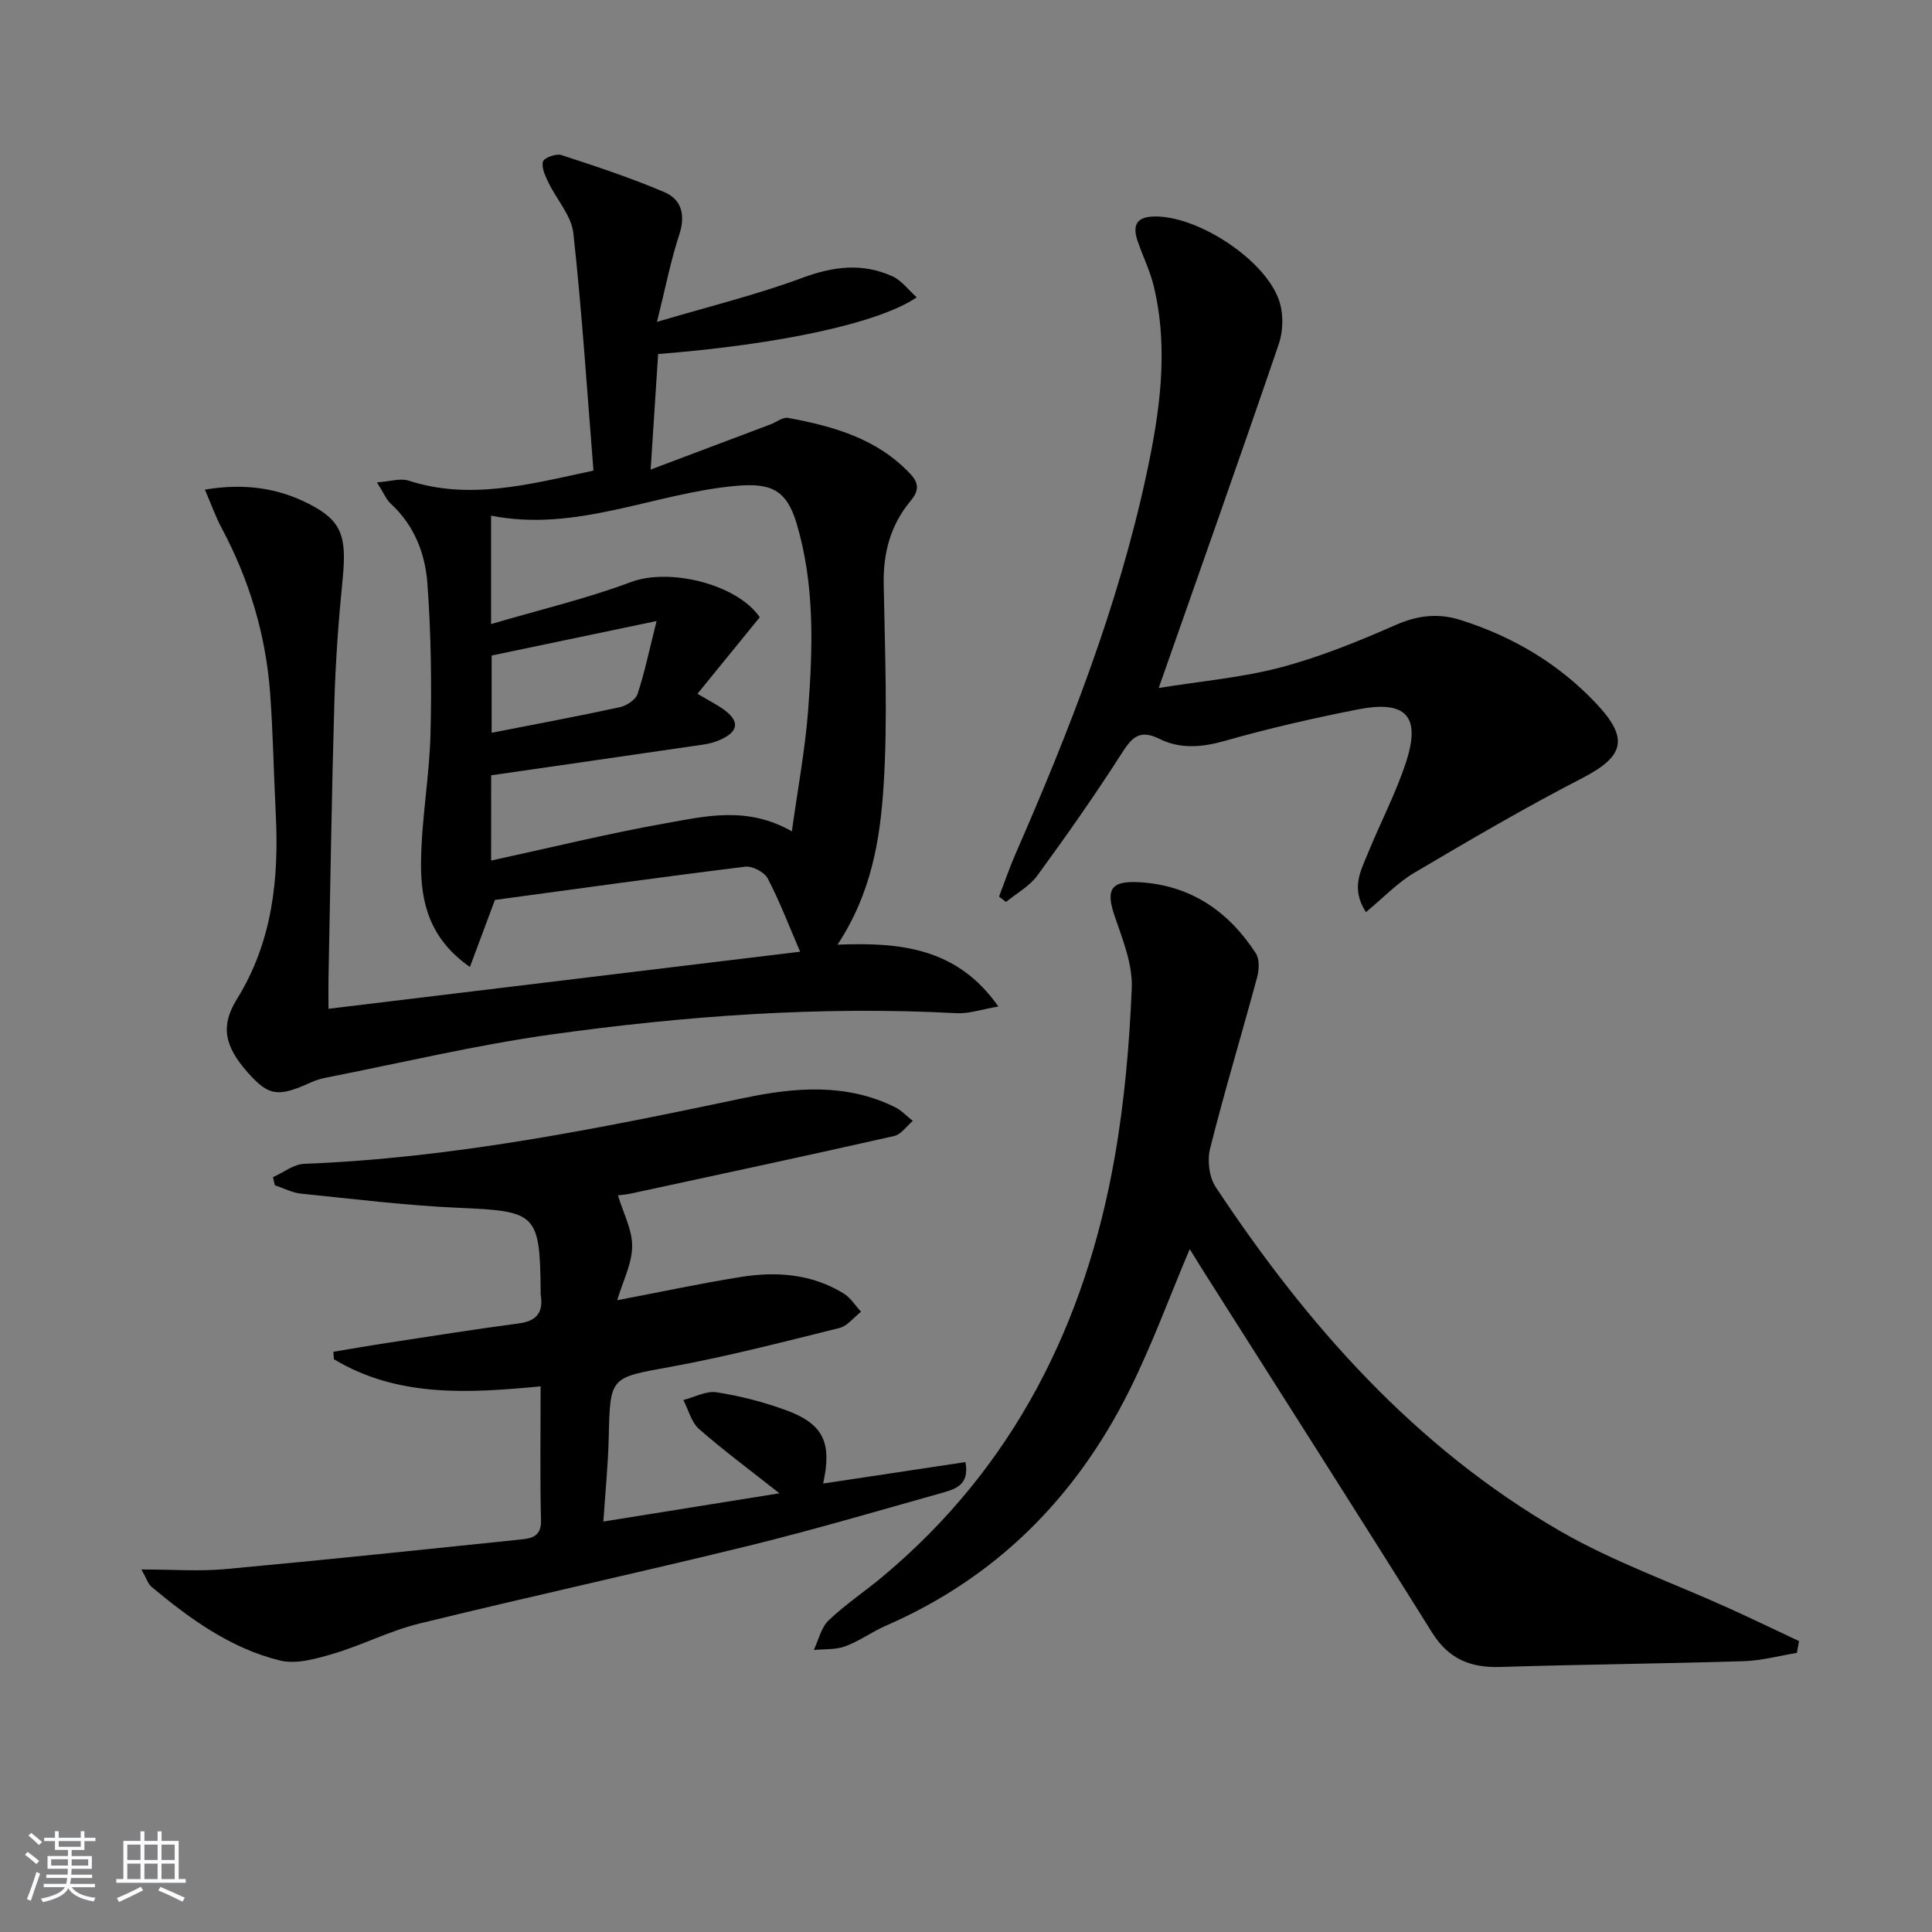
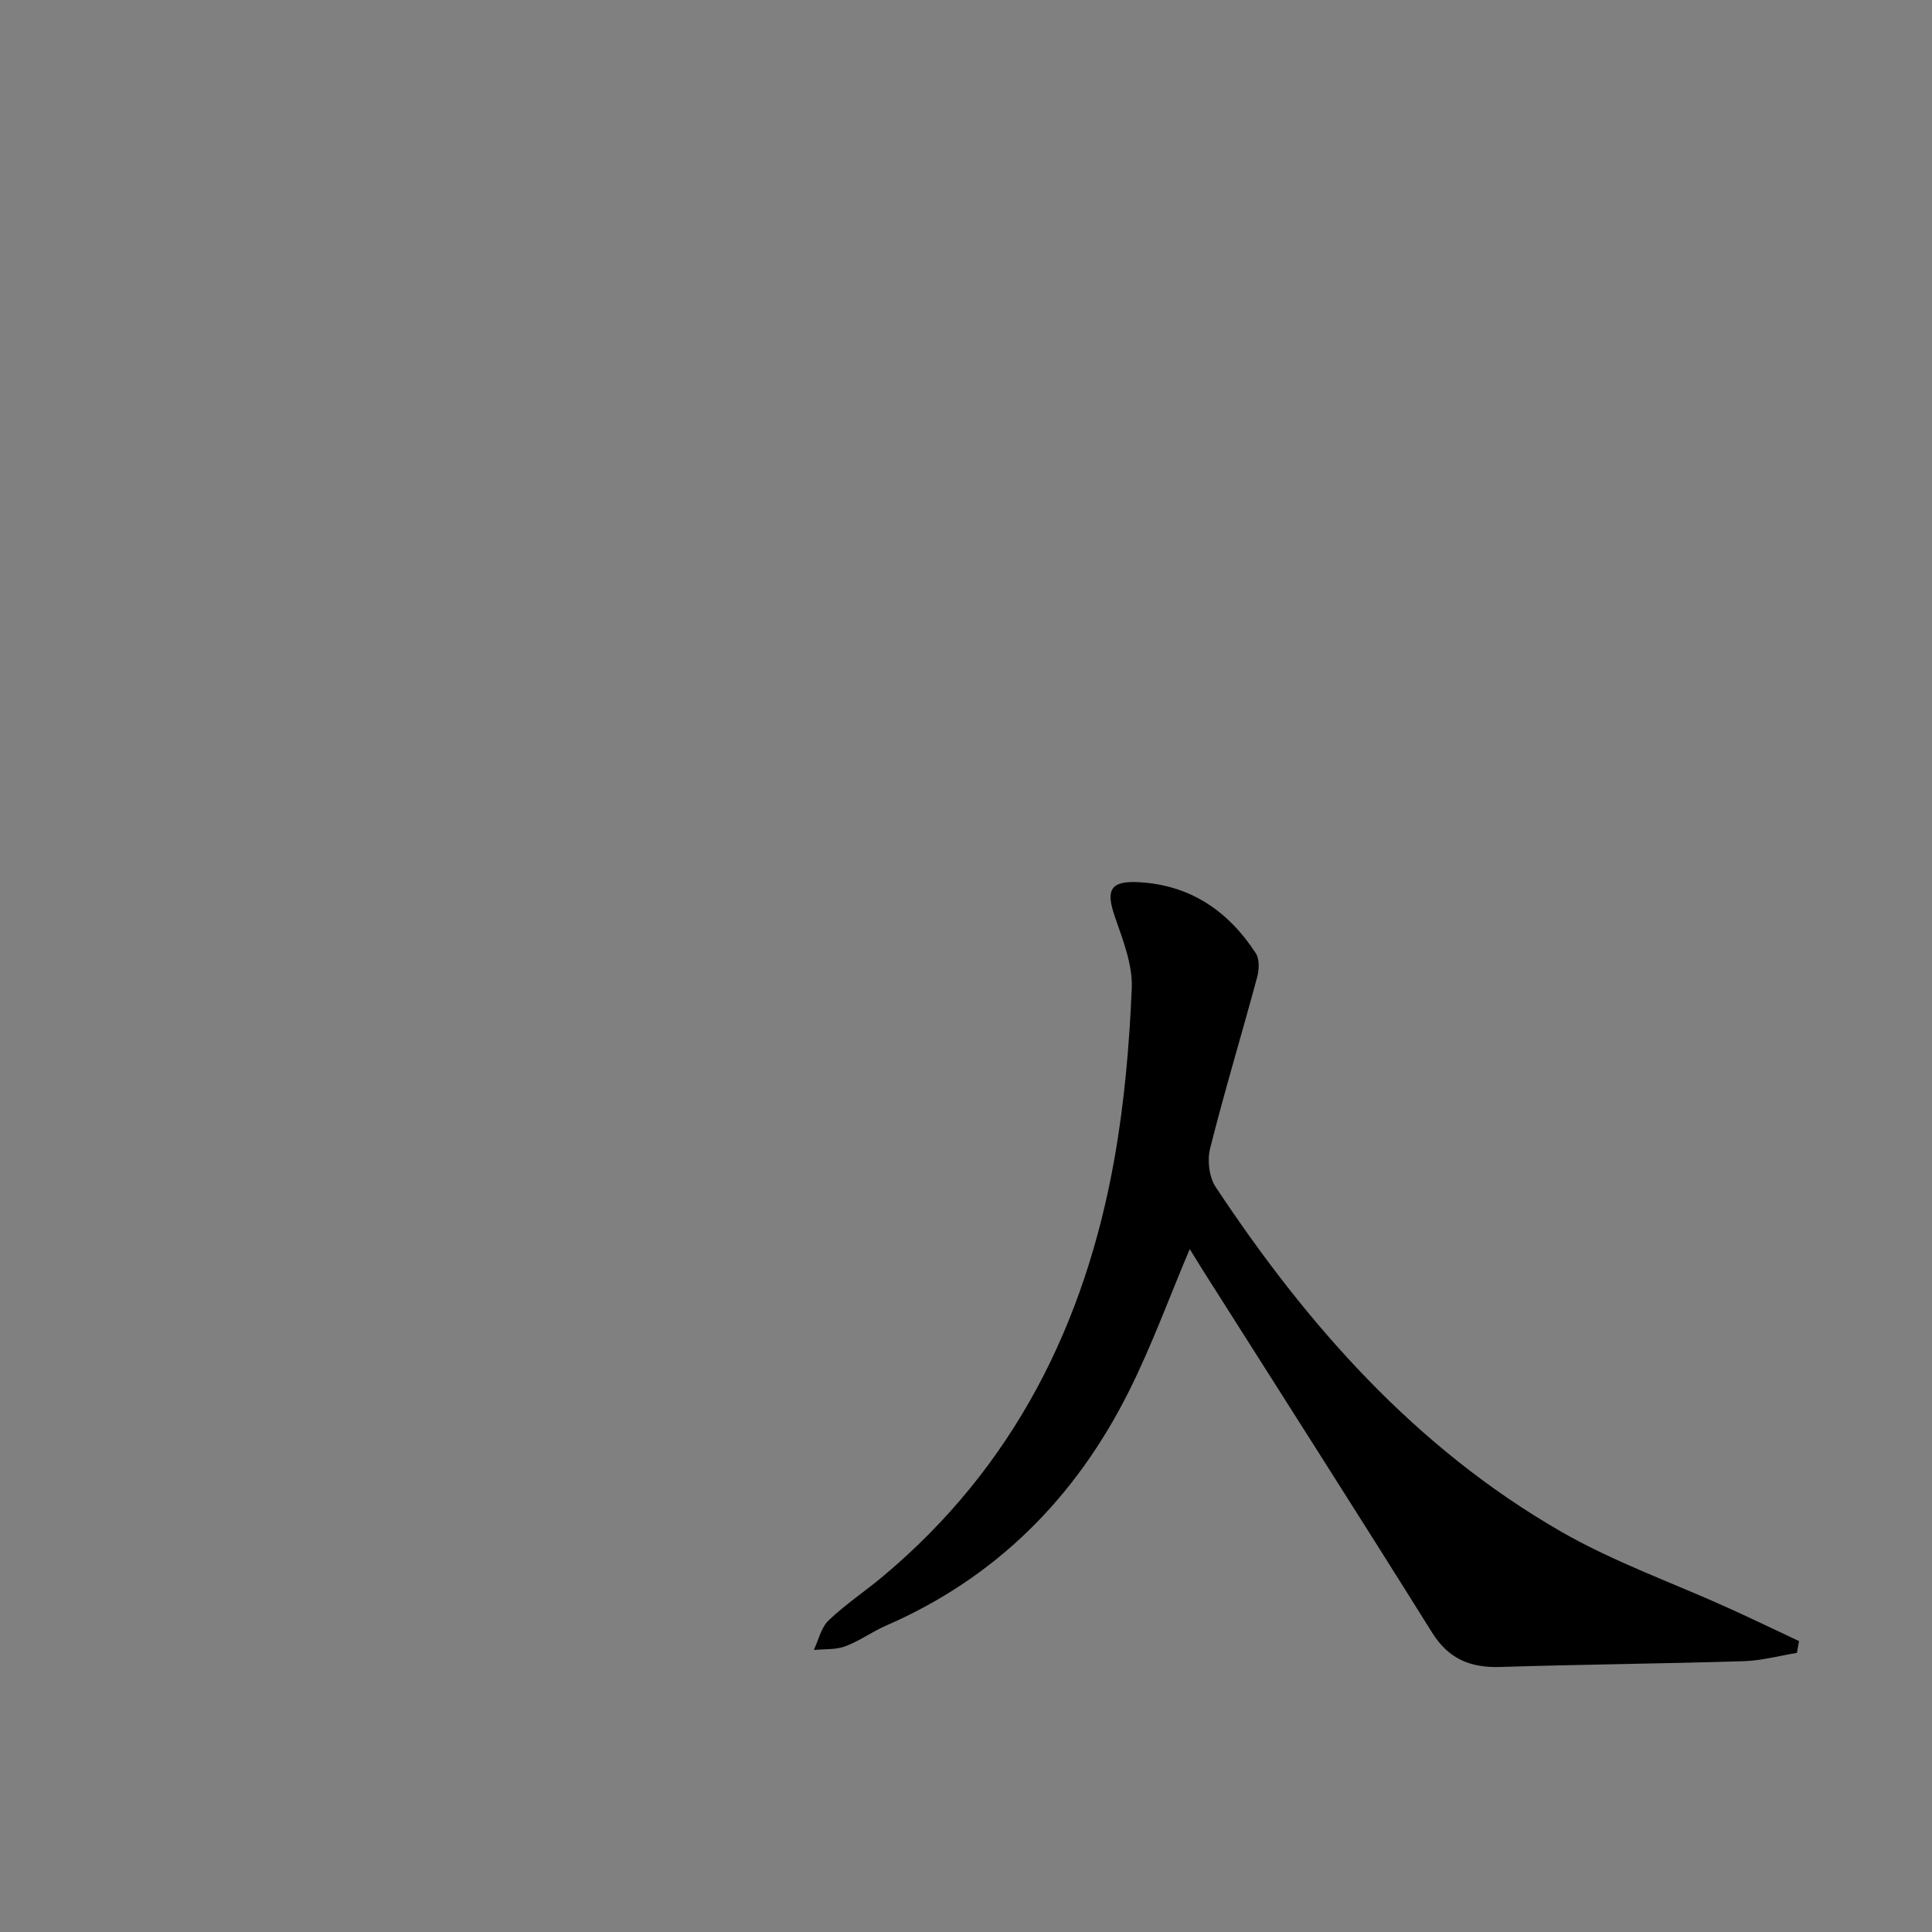
<svg xmlns="http://www.w3.org/2000/svg" enable-background="new 0 0 400 400" viewBox="0 0 400 400">
  <rect x="0" y="0" width="400" height="400" fill="#808080" stroke="none" />
-   <path d="m5.17 384 .55-.58c.85.61 1.65 1.24 2.4 1.87l-.59.64c-.83-.73-1.62-1.38-2.36-1.93m1.22 9.53-.82-.34c.71-1.76 1.37-3.64 1.98-5.63.24.13.5.25.76.36-.6 1.67-1.24 3.54-1.92 5.61m-.5-13.5.57-.54c.56.44 1.31 1.06 2.26 1.87l-.65.64c-.67-.66-1.4-1.32-2.18-1.97m3.25.46h2.24v-1.36h.77v1.36h4.57v-1.36h.76v1.36h2.28v.69h-2.28v1.84h-2.64v1.26h4.18v2.64h-4.21c0 .45-.02.86-.05 1.21h4.32v.69h-4.38c-.04.34-.1.75-.19 1.22h5.15v.69h-4.82c.87 1.19 2.51 1.92 4.93 2.19-.17.31-.3.57-.37.76-2.77-.49-4.52-1.41-5.26-2.76-.56 1.26-2.3 2.23-5.24 2.9-.12-.24-.26-.48-.43-.72 2.73-.55 4.38-1.34 4.96-2.38h-4.38v-.69h4.65c.1-.38.17-.79.21-1.22h-4.32v-.69h4.4c.03-.34.05-.75.05-1.21h-4.2v-2.64h4.23v-1.26h-2.69v-1.84h-2.24zm1.46 4.46v1.29h3.45c.01-.4.02-.57.01-.53v-.32-.45h-3.46zm1.55-2.59h4.57v-1.19h-4.57zm6.11 2.59h-3.42v.77c-.01.19-.01.37-.02.53h3.44z" fill="#fafbfc" />
-   <path d="m32.63 379.16h.82v1.98h3.54v7.89h1.46v.78h-14.37v-.78h1.46v-7.89h3.54v-1.98h.82v1.98h2.73zm-3.49 11.48.5.73c-1.61.82-3.28 1.63-5 2.42-.13-.27-.28-.55-.44-.82 1.75-.73 3.4-1.5 4.94-2.33m-2.78-5.55h2.73v-3.18h-2.73zm0 3.95h2.73v-3.2h-2.73zm3.54-3.95h2.73v-3.18h-2.73zm0 3.95h2.73v-3.2h-2.73zm7.89 4.68c-1.84-.92-3.51-1.7-5.02-2.32l.45-.73c1.89.8 3.57 1.55 5.04 2.23zm-1.62-11.81h-2.73v3.18h2.73zm-2.73 7.13h2.73v-3.2h-2.73z" fill="#fafbfc" />
  <g fill="#000001">
-     <path d="m206.7 208.39c-3.54.6-6.12 1.52-8.64 1.38-28.18-1.5-56.21.54-84.06 4.43-15.57 2.18-30.93 5.86-46.37 8.89-1.13.22-2.28.56-3.33 1.04-6.77 3.07-8.67 2.79-12.97-2.04-4.98-5.6-5.66-9.79-2.26-15.27 7.33-11.83 8.71-24.86 8.02-38.36-.42-8.31-.55-16.63-1.16-24.92-.89-12.08-4.31-23.47-10.02-34.18-1.3-2.43-2.22-5.06-3.49-7.99 8.04-1.35 14.97-.39 21.49 2.93 6.8 3.46 7.92 6.61 7.03 15.58-.84 8.43-1.46 16.9-1.71 25.36-.56 19.14-.84 38.29-1.22 57.43-.04 1.81 0 3.61 0 6.19 32.67-3.96 64.87-7.85 97.65-11.82-2.39-5.54-4.27-10.51-6.72-15.18-.69-1.31-3.17-2.6-4.65-2.42-17.46 2.15-34.89 4.59-51.82 6.88-1.71 4.57-3.31 8.86-5.18 13.88-8.49-5.91-10.16-13.57-10.12-21.37.04-8.94 1.73-17.86 1.96-26.81.26-10.44.12-20.93-.65-31.33-.46-6.12-2.74-11.98-7.58-16.41-.92-.85-1.42-2.16-2.86-4.41 2.76-.19 4.86-.91 6.55-.36 12.65 4.08 24.83.82 38.28-2.08-1.32-16.42-2.37-32.82-4.16-49.13-.4-3.65-3.47-6.98-5.17-10.53-.65-1.36-1.48-3.09-1.12-4.32.23-.79 2.71-1.7 3.79-1.35 7.19 2.34 14.39 4.72 21.34 7.68 3.62 1.54 4.4 4.79 3.07 8.86-1.79 5.43-2.87 11.09-4.6 18 10.81-3.21 20.62-5.6 30.02-9.09 6.46-2.4 12.52-3.17 18.74-.34 1.87.85 3.25 2.77 5.02 4.35-7.9 5.37-28.48 9.76-53.54 11.74-.48 7.4-.96 14.91-1.55 23.92 9.09-3.43 16.97-6.39 24.83-9.36 1.22-.46 2.53-1.54 3.62-1.34 9.4 1.74 18.47 4.28 25.34 11.63 1.85 1.98 1.72 3.53.01 5.58-4.11 4.92-5.66 10.67-5.55 17.12.24 13.99.86 28.03-.03 41.96-.71 10.99-2.51 22.12-9.53 32.77 12.78-.49 24.72.52 33.3 12.81zm-105.02-30.22c12.48-2.71 24.22-5.6 36.09-7.71 8.34-1.49 16.93-3.61 26.18 1.66 1.21-8.8 2.75-16.92 3.37-25.11.98-12.94 1.38-25.96-2.38-38.6-2.12-7.13-5.44-8.47-12.73-7.8-16.88 1.54-32.86 9.65-50.54 6.15v22.45c10.1-2.98 19.75-5.25 28.96-8.7 7.99-2.99 21.93.4 26.67 7.28-4.29 5.27-8.49 10.43-12.9 15.85 2.53 1.5 4.02 2.24 5.35 3.19 3.49 2.49 3.22 4.67-.78 6.4-1.05.45-2.19.76-3.32.92-14.56 2.13-29.13 4.23-43.96 6.37-.01 5.67-.01 11.28-.01 17.65zm34.26-49.59c-12.43 2.6-23.19 4.85-34.15 7.14v15.99c9.15-1.79 17.87-3.41 26.54-5.29 1.39-.3 3.26-1.53 3.67-2.74 1.48-4.48 2.43-9.13 3.94-15.1z" />
    <path d="m372.03 342.21c-3.66.6-7.32 1.61-11 1.72-16.8.52-33.61.67-50.41 1.2-6.19.19-10.71-1.65-14.14-7.15-15.5-24.8-31.26-49.45-46.92-74.16-1.12-1.76-2.2-3.54-3.24-5.21-4.25 10.04-7.87 20.01-12.58 29.42-11.01 22.01-27.48 38.61-50.3 48.54-2.89 1.26-5.5 3.19-8.43 4.28-1.99.74-4.33.54-6.52.76.99-2.08 1.51-4.64 3.07-6.13 3.48-3.32 7.54-6.01 11.24-9.11 27.13-22.7 41.92-52.36 47.96-86.64 2.04-11.58 3.07-23.4 3.56-35.15.2-4.89-1.86-10.01-3.51-14.82-1.93-5.59-.88-7.44 5.05-7.11 10.65.61 18.48 6.01 24.14 14.71.79 1.22.7 3.41.28 4.95-3.19 11.84-6.75 23.58-9.74 35.47-.62 2.44-.21 5.92 1.15 7.97 18.94 28.61 41.35 53.98 71.42 71.3 11 6.34 23.18 10.63 34.8 15.9 4.88 2.21 9.71 4.54 14.56 6.82-.14.83-.29 1.63-.44 2.44z" />
-     <path d="m29.28 324.94c6.46 0 11.94.42 17.34-.07 20.49-1.88 40.95-4.04 61.42-6.16 2.18-.23 4.04-.73 3.97-3.88-.22-8.98-.08-17.96-.08-27.8-14.91 1.42-29.59 2.34-42.8-5.62-.04-.51-.08-1.03-.11-1.54 3.77-.62 7.54-1.29 11.32-1.86 9.02-1.37 18.03-2.82 27.07-4.01 3.82-.5 5.13-2.4 4.53-6-.03-.16 0-.33 0-.5-.14-16.28-.87-16.74-16.88-17.43-10.93-.48-21.83-1.83-32.73-2.94-1.85-.19-3.63-1.14-5.44-1.74-.12-.56-.25-1.12-.37-1.67 2.15-.96 4.27-2.67 6.45-2.76 30.85-1.2 60.93-7.29 91.02-13.62 10.46-2.2 21.14-3.14 31.28 1.87 1.37.68 2.48 1.89 3.71 2.86-1.28 1.08-2.41 2.81-3.86 3.13-18.1 4.09-36.25 7.97-54.39 11.89-1.09.24-2.22.32-2.79.4 1.1 3.66 2.98 7.13 2.94 10.57-.04 3.62-1.93 7.21-3.1 11.14 8.91-1.69 17.26-3.49 25.69-4.83 7.36-1.17 14.65-.61 21.2 3.43 1.43.88 2.41 2.5 3.6 3.78-1.48 1.15-2.8 2.94-4.46 3.36-11.59 2.88-23.18 5.89-34.92 8.04-12.58 2.3-12.57 1.91-12.86 14.66-.13 5.61-.7 11.2-1.11 17.38 12.31-1.98 24-3.85 36.45-5.85-6.05-4.78-11.53-8.83-16.63-13.3-1.61-1.41-2.2-3.98-3.26-6.01 2.31-.59 4.75-1.95 6.92-1.6 4.88.77 9.76 2.02 14.4 3.73 7.68 2.83 9.5 6.69 7.62 15.16 9.83-1.48 19.52-2.94 29.46-4.44.92 4.8-2.19 5.63-4.97 6.41-13.26 3.72-26.47 7.62-39.84 10.9-22.72 5.57-45.58 10.56-68.29 16.13-6.08 1.49-11.78 4.46-17.8 6.24-3.54 1.05-7.65 2.23-11.02 1.4-10.19-2.5-18.62-8.6-26.58-15.25-.72-.58-1-1.65-2.1-3.6z" />
-     <path d="m282.8 188.85c-3.2-4.94-1.05-8.58.4-12.16 2.56-6.3 5.76-12.38 7.88-18.82 3.15-9.57.07-12.95-9.9-11-9.27 1.82-18.51 3.93-27.59 6.52-4.73 1.35-9.25 1.72-13.5-.4-4.45-2.22-5.94.01-8.09 3.35-5.45 8.5-11.27 16.78-17.23 24.93-1.62 2.22-4.29 3.67-6.48 5.47-.48-.37-.97-.74-1.45-1.1 1.14-2.98 2.17-6.01 3.45-8.94 11.12-25.44 21.23-51.25 27.07-78.49 2.76-12.85 4.66-25.87 1.51-38.97-.77-3.2-2.28-6.21-3.34-9.34-.98-2.88-.54-4.91 3.15-5.07 9.17-.39 23.74 9.17 26.29 17.84.77 2.63.68 5.96-.21 8.56-7.98 23.36-16.23 46.62-24.86 71.21 8.9-1.44 17.29-2.15 25.31-4.28 8.13-2.15 16.03-5.38 23.76-8.77 4.56-2 8.83-2.49 13.44-1.02 10.82 3.43 20.31 9.03 28.12 17.34 6.81 7.25 5.74 10.91-3 15.42-11.79 6.08-23.26 12.8-34.68 19.55-3.5 2.05-6.38 5.14-10.05 8.17z" />
  </g>
</svg>